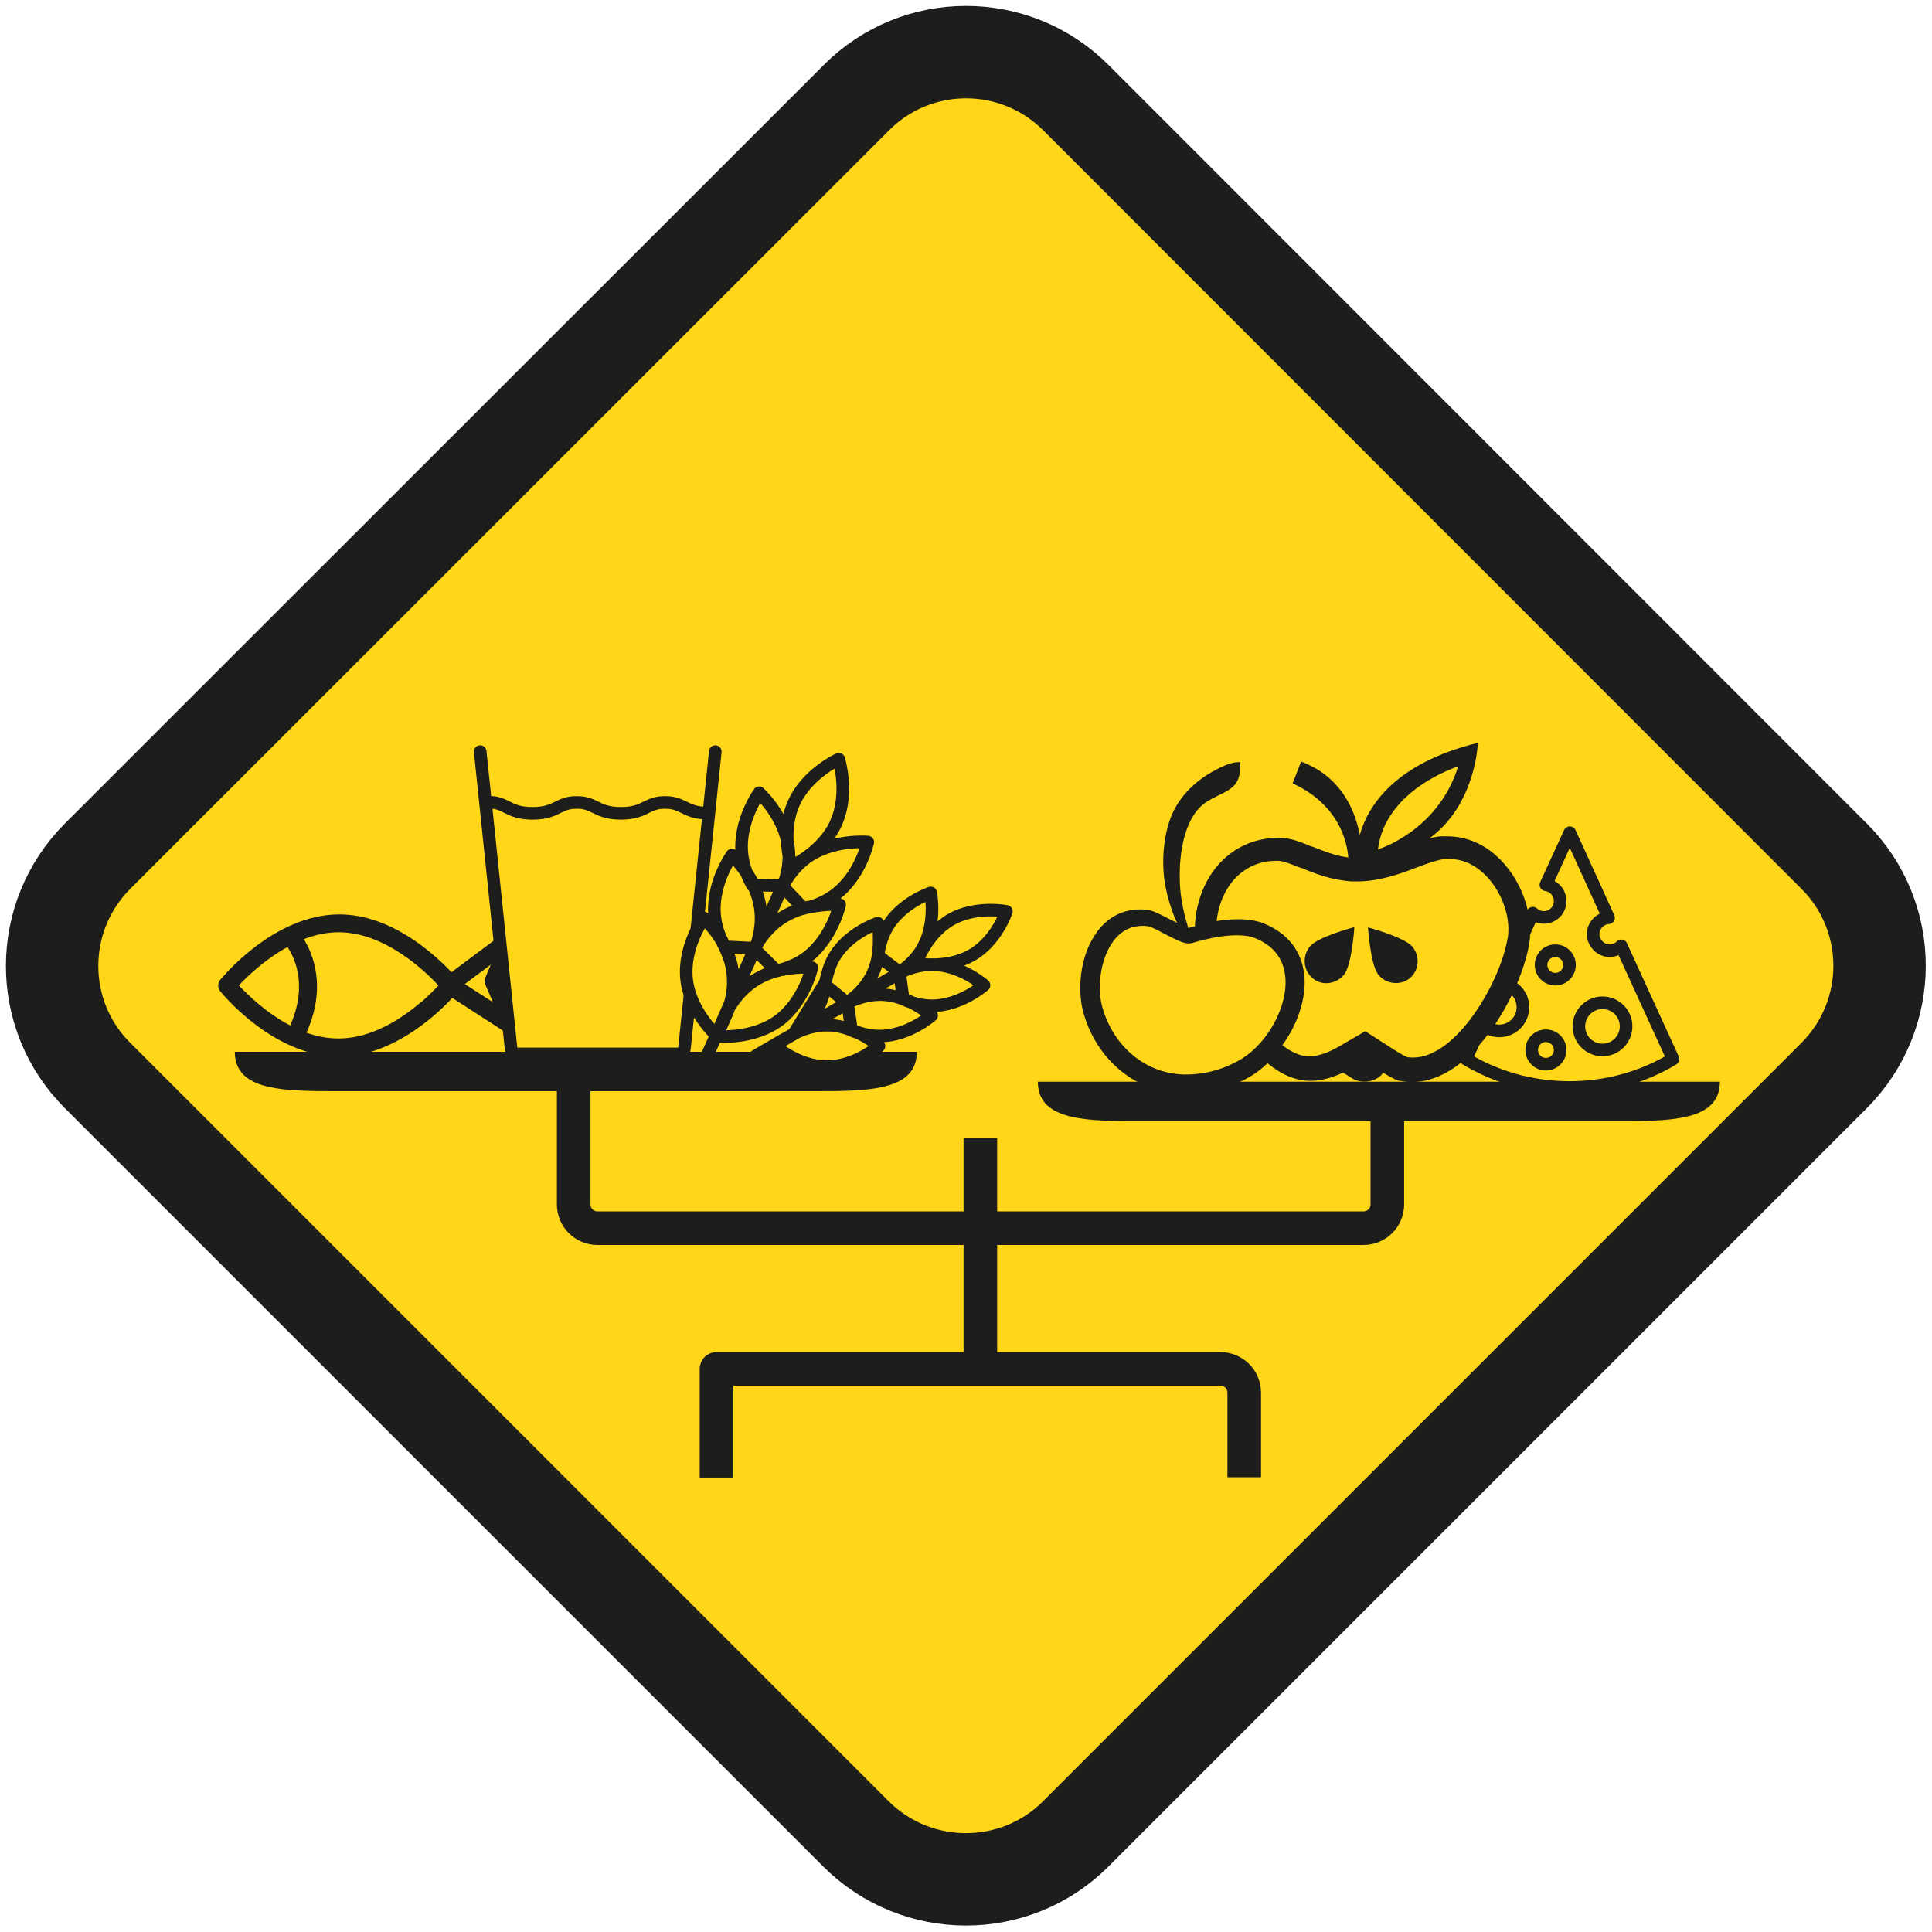
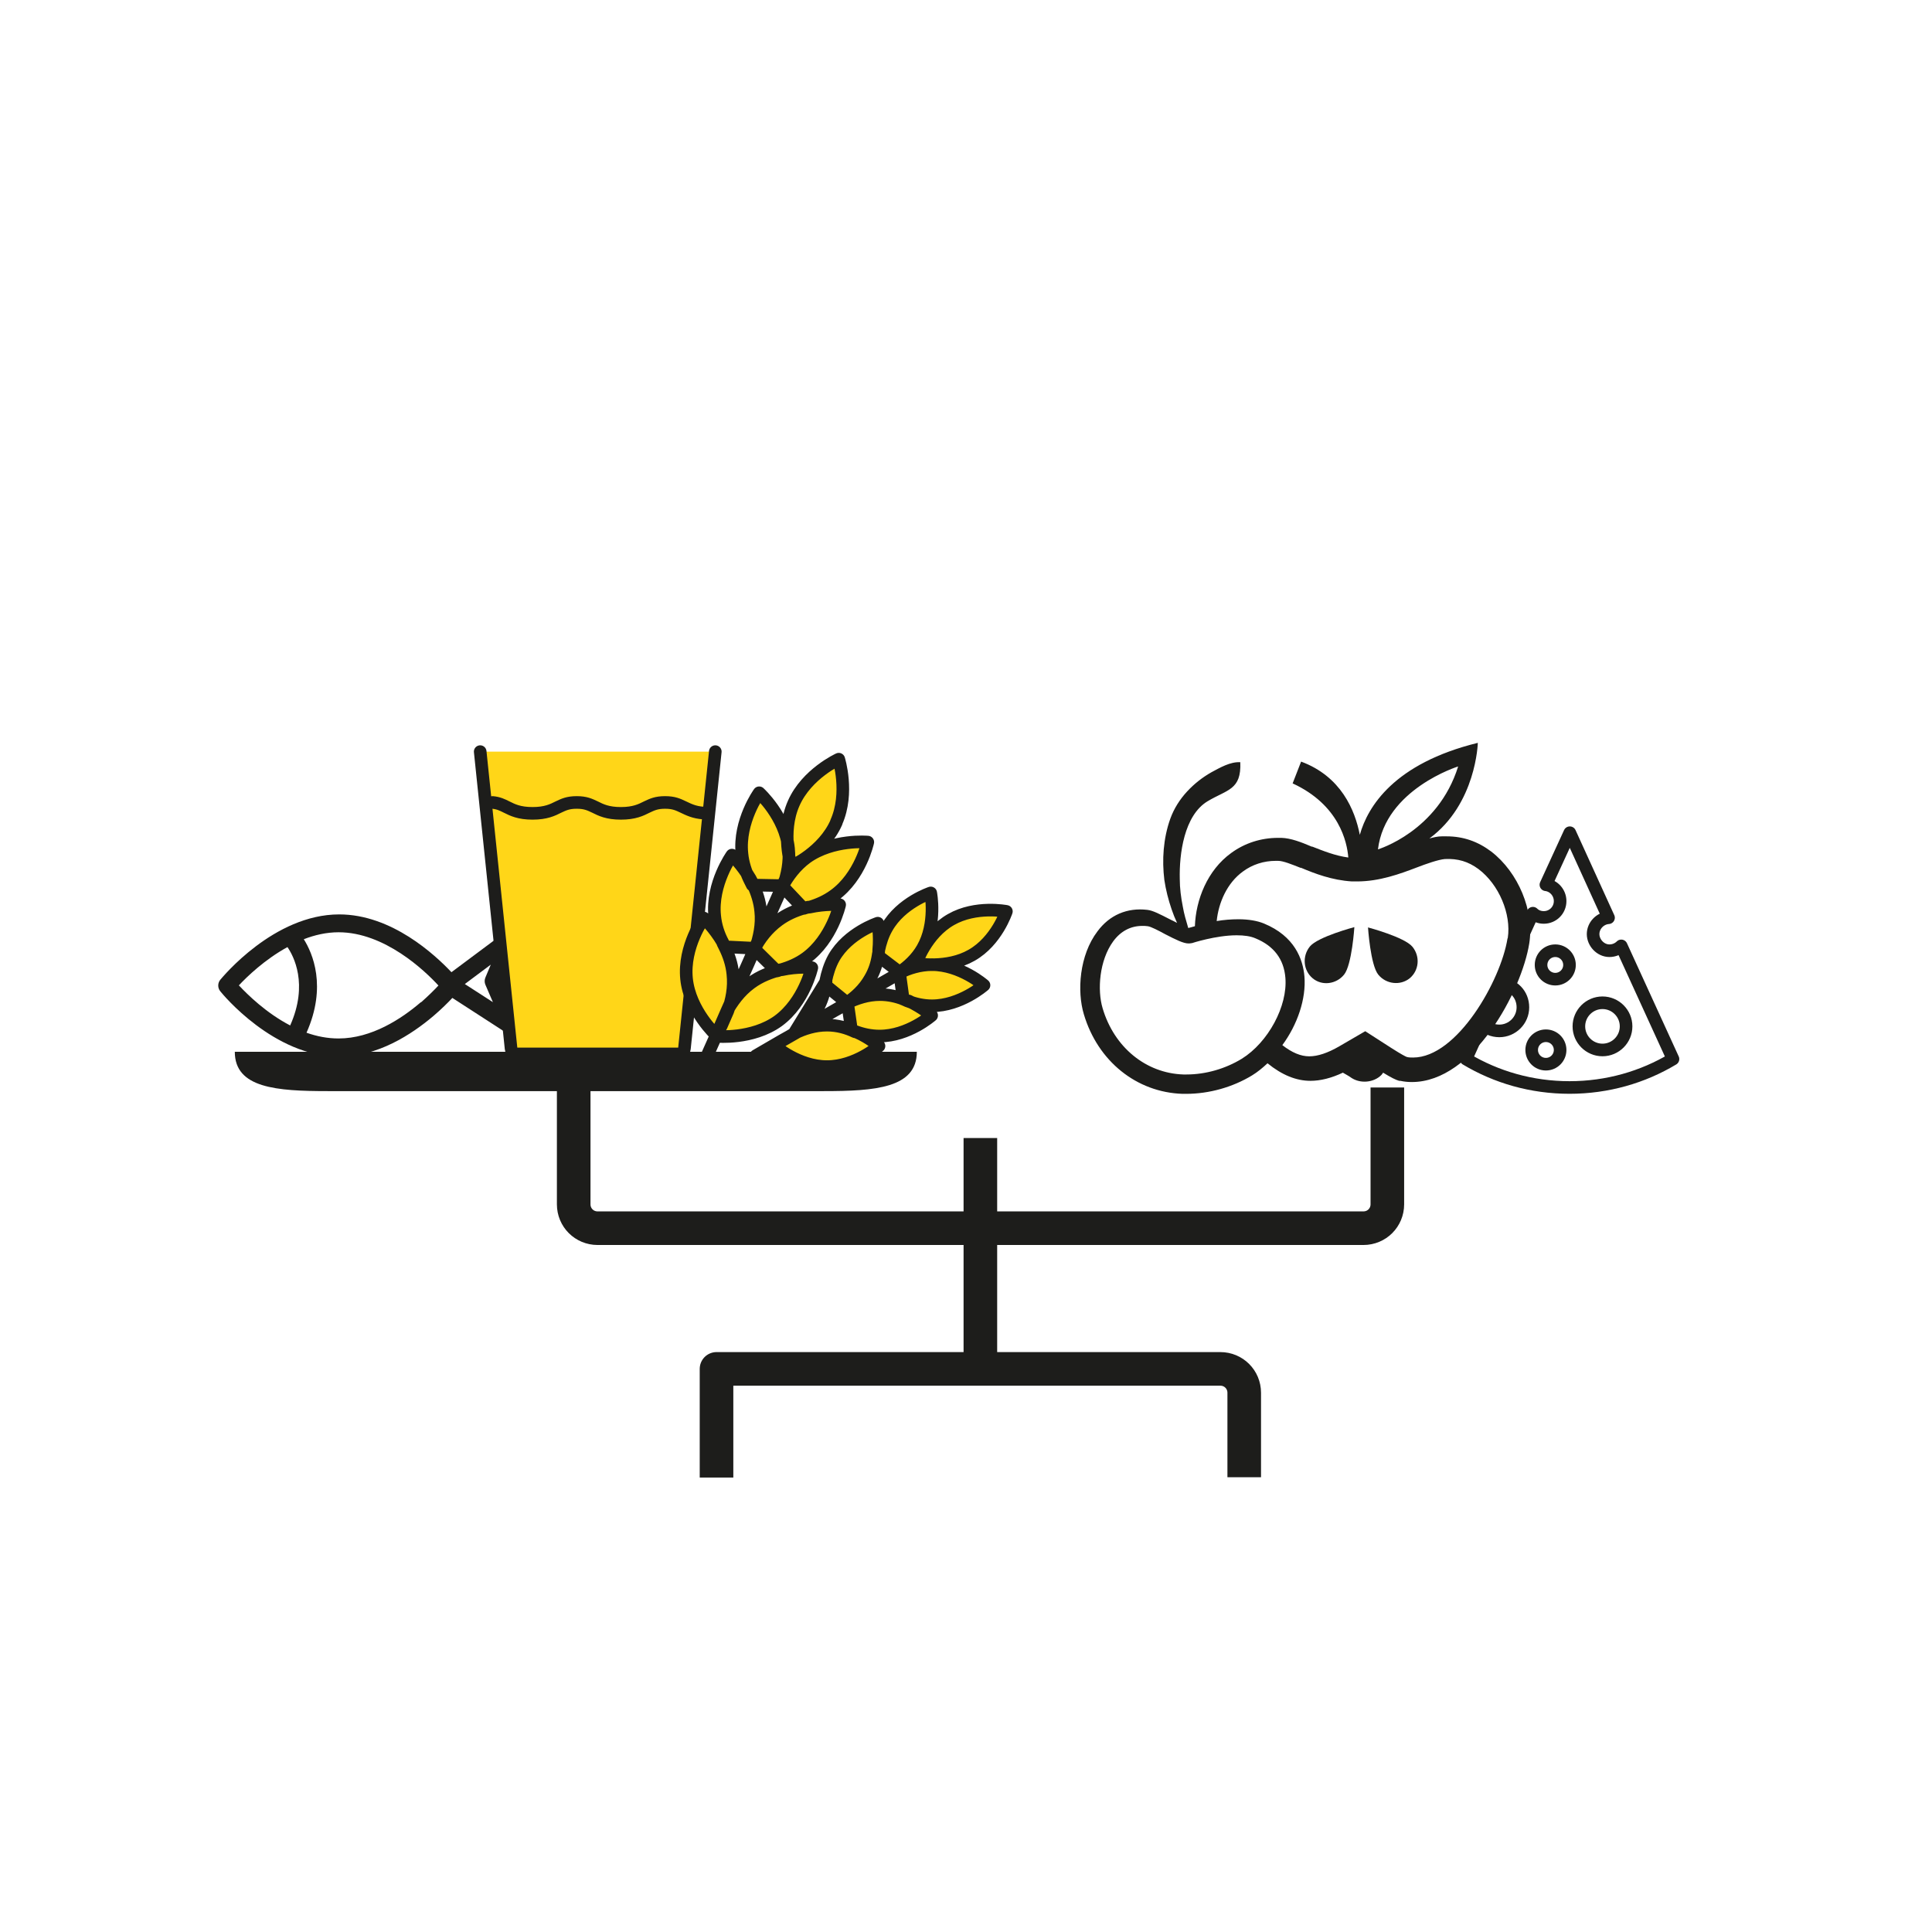
<svg xmlns="http://www.w3.org/2000/svg" width="230" height="230" viewBox="0 0 230 230" fill="none">
-   <path d="M11.635 101.906C4.394 109.146 4.394 120.854 11.635 128.058L101.906 218.329C109.146 225.533 120.853 225.533 128.058 218.329L218.328 128.058C225.569 120.818 225.569 109.11 218.328 101.906L128.094 11.635C120.853 4.395 109.146 4.395 101.942 11.635L11.635 101.906Z" fill="#FFD618" />
-   <path d="M11.635 101.906C4.394 109.146 4.394 120.854 11.635 128.058L101.906 218.329C109.146 225.533 120.853 225.533 128.058 218.329L218.328 128.058C225.569 120.818 225.569 109.11 218.328 101.906L128.094 11.635C120.853 4.395 109.146 4.395 101.942 11.635L11.635 101.906Z" stroke="#1D1D1B" stroke-width="11" />
  <path d="M179.461 111.74C178.668 116.711 173.481 125.897 168.222 125.897C167.97 125.897 167.718 125.897 167.465 125.825C167.285 125.753 166.853 125.536 165.664 124.78L162.53 122.763L159.433 124.564C158.064 125.356 156.875 125.753 155.866 125.753C154.858 125.753 153.813 125.32 152.66 124.42C154.462 121.97 155.506 118.908 155.29 116.243C155.11 114.19 154.137 111.452 150.463 109.939C149.671 109.615 148.626 109.435 147.437 109.435C146.573 109.435 145.672 109.507 144.844 109.651C145.06 107.489 146.068 105.112 147.978 103.743C149.094 102.915 150.463 102.482 151.868 102.482C151.976 102.482 152.084 102.482 152.156 102.482C152.769 102.482 153.813 102.915 154.822 103.311H154.894C156.515 103.995 158.568 104.788 160.945 104.932C161.162 104.932 161.342 104.932 161.558 104.932C164.223 104.932 166.673 104.031 168.654 103.275C169.771 102.843 171.212 102.338 172.004 102.266C173.553 102.194 174.778 102.554 176.003 103.455C178.452 105.292 179.929 108.822 179.497 111.668L179.461 111.74ZM147.834 126.041C145.888 127.229 143.547 127.914 141.241 127.914C141.133 127.914 140.989 127.914 140.881 127.914C136.415 127.77 132.632 124.672 131.263 120.025C130.615 117.864 130.867 114.334 132.524 112.064C133.425 110.839 134.613 110.227 135.982 110.227C136.198 110.227 136.415 110.227 136.631 110.263C136.991 110.299 137.964 110.803 138.684 111.2C140.017 111.884 140.881 112.316 141.494 112.316C141.494 112.316 141.71 112.316 141.818 112.28H141.89C141.89 112.28 144.736 111.344 147.221 111.344C148.122 111.344 148.878 111.452 149.455 111.704C151.652 112.605 152.841 114.19 153.021 116.387C153.309 119.773 150.967 124.096 147.834 126.041ZM173.589 91.244C171.176 98.988 164.043 101.114 164.043 101.114C164.908 93.945 173.589 91.244 173.589 91.244ZM177.516 101.366C175.931 100.177 174.202 99.565 172.22 99.565C172.04 99.565 171.824 99.565 171.644 99.565C171.176 99.565 170.707 99.673 170.167 99.817C175.751 95.71 175.931 88.434 175.931 88.434C165.953 90.883 162.819 96.034 161.882 99.385C161.306 96.431 159.649 92.432 154.894 90.667L153.885 93.261C159.433 95.818 160.369 100.249 160.513 102.086C158.928 101.87 157.523 101.294 156.227 100.789H156.155C154.894 100.249 153.669 99.781 152.552 99.745C152.408 99.745 152.3 99.745 152.156 99.745C150.139 99.745 148.194 100.357 146.573 101.546C143.727 103.599 142.358 107.129 142.25 110.263C141.89 110.371 141.602 110.443 141.458 110.479C141.205 109.615 140.953 108.786 140.809 107.922C140.593 106.841 140.449 105.724 140.449 104.644C140.377 101.69 140.953 97.079 143.763 95.386C146.104 93.981 147.797 94.053 147.653 90.739C146.465 90.667 145.24 91.388 144.231 91.928C143.151 92.54 142.178 93.297 141.314 94.233C140.449 95.17 139.765 96.251 139.332 97.439C138.9 98.628 138.648 99.889 138.54 101.114C138.432 102.338 138.468 103.563 138.612 104.752C138.792 105.94 139.08 107.093 139.476 108.246C139.657 108.786 139.873 109.327 140.125 109.867C139.837 109.723 139.584 109.579 139.332 109.471C138.072 108.822 137.243 108.39 136.595 108.318C134.181 108.03 132.092 108.93 130.651 110.875C128.49 113.721 128.202 118.008 129.03 120.746C130.687 126.329 135.298 130.039 140.773 130.219C140.917 130.219 141.061 130.219 141.205 130.219C143.943 130.219 146.753 129.427 149.058 128.022C149.707 127.626 150.319 127.121 150.895 126.581C152.624 127.986 154.317 128.67 156.01 128.67C157.199 128.67 158.496 128.346 159.865 127.698C160.225 127.914 160.585 128.094 160.873 128.31C161.954 129.031 163.539 128.886 164.44 127.986C164.512 127.914 164.584 127.806 164.656 127.698C165.592 128.274 166.169 128.562 166.565 128.67H166.709C167.177 128.778 167.646 128.814 168.078 128.814C175.426 128.814 181.154 117.936 182.054 112.316C182.667 108.462 180.758 103.851 177.516 101.366Z" fill="#1D1D1B" />
  <path d="M155.938 112.677C155.002 113.829 155.146 115.522 156.263 116.459C157.379 117.395 159.072 117.179 160.009 116.027C160.945 114.874 161.234 110.371 161.234 110.371C161.234 110.371 156.875 111.524 155.938 112.677Z" fill="#1D1D1B" />
  <path d="M162.855 110.371C162.855 110.371 163.143 114.874 164.079 116.027C165.016 117.179 166.709 117.359 167.826 116.459C168.942 115.522 169.087 113.865 168.15 112.713C167.213 111.56 162.855 110.407 162.855 110.407" fill="#1D1D1B" />
  <path d="M185.729 124.996C185.729 124.059 184.972 123.303 184.036 123.303C183.099 123.303 182.343 124.059 182.343 124.996C182.343 125.933 183.099 126.689 184.036 126.689C184.972 126.689 185.729 125.933 185.729 124.996ZM186.845 114.874C186.845 113.937 186.089 113.181 185.152 113.181C184.216 113.181 183.459 113.937 183.459 114.874C183.459 115.81 184.216 116.567 185.152 116.567C186.089 116.567 186.845 115.81 186.845 114.874V114.874ZM176.471 121.898C176.975 122.402 177.696 122.727 178.488 122.727C180.037 122.727 181.298 121.466 181.298 119.917C181.298 118.368 180.145 117.215 178.668 117.107L182.487 108.714C182.811 109.038 183.279 109.218 183.784 109.218C184.864 109.218 185.729 108.354 185.729 107.273C185.729 106.265 184.972 105.436 184.036 105.328L186.881 99.132L191.492 109.254C190.484 109.327 189.655 110.191 189.655 111.2C189.655 112.208 190.52 113.181 191.6 113.181C192.141 113.181 192.645 112.965 193.005 112.605L199.165 126.077C195.563 128.238 191.348 129.463 186.845 129.463C182.343 129.463 178.128 128.238 174.526 126.077L176.435 121.862L176.471 121.898ZM193.581 122.186C193.581 120.637 192.321 119.377 190.772 119.377C189.223 119.377 187.962 120.637 187.962 122.186C187.962 123.735 189.223 124.996 190.772 124.996C192.321 124.996 193.581 123.735 193.581 122.186Z" stroke="#1D1D1B" stroke-width="1.5" stroke-linecap="round" stroke-linejoin="round" />
  <path d="M116.711 135.478V161.756M165.16 129.463V143.367C165.16 144.952 163.899 146.213 162.314 146.213H71.143C69.558 146.213 68.297 144.952 68.297 143.367V129.463" stroke="#1D1D1B" stroke-width="4" stroke-linejoin="round" />
  <path d="M148.122 175.859V165.809C148.122 164.224 146.861 162.963 145.276 162.963H85.3V175.895" stroke="#1D1D1B" stroke-width="4" stroke-linejoin="round" />
  <path d="M27.953 125.212C27.953 129.535 32.924 129.895 39.047 129.895H98.051C104.175 129.895 109.146 129.535 109.146 125.212H27.953Z" fill="#1D1D1B" />
-   <path d="M123.555 128.778C123.555 133.101 128.526 133.461 134.649 133.461H193.653C199.777 133.461 204.748 133.101 204.748 128.778H123.591H123.555Z" fill="#1D1D1B" />
  <path d="M55.293 117.179L58.427 114.838L57.779 116.387C57.671 116.639 57.671 116.963 57.779 117.215L58.679 119.305L55.329 117.143L55.293 117.179ZM50.106 119.305C47.801 121.286 44.235 123.627 40.308 123.627C38.975 123.627 37.715 123.375 36.49 122.943C38.939 117.432 37.21 113.469 36.166 111.812C37.462 111.308 38.867 110.984 40.308 110.984C45.783 110.984 50.574 115.558 52.195 117.323C51.727 117.828 51.007 118.548 50.106 119.341V119.305ZM28.421 117.323C29.393 116.279 31.519 114.226 34.221 112.749C34.941 113.793 36.742 117.143 34.545 122.078C31.699 120.601 29.466 118.404 28.457 117.323H28.421ZM61.705 110.767C61.309 110.479 60.769 110.479 60.408 110.767L53.744 115.738C51.799 113.685 46.648 108.858 40.38 108.858C32.599 108.858 26.476 116.351 26.224 116.639C25.899 117.035 25.899 117.612 26.224 118.008C26.476 118.332 32.599 125.789 40.38 125.789C44.955 125.789 48.989 123.159 51.583 120.962C52.556 120.133 53.348 119.341 53.852 118.8L60.48 123.087C60.48 123.087 60.841 123.267 61.057 123.267C61.309 123.267 61.561 123.195 61.741 123.015C62.102 122.691 62.209 122.222 62.029 121.754L59.976 116.855L62.029 112.028C62.209 111.596 62.102 111.056 61.705 110.767Z" fill="#1D1D1B" />
  <path d="M57.166 89.478L60.84 124.816C60.877 125.176 61.201 125.464 61.561 125.464H80.761C81.121 125.464 81.445 125.176 81.481 124.816L85.155 89.478" fill="#FFD618" />
  <path d="M57.166 89.478L60.84 124.816C60.877 125.176 61.201 125.464 61.561 125.464H80.761C81.121 125.464 81.445 125.176 81.481 124.816L85.155 89.478" stroke="#1D1D1B" stroke-width="1.5" stroke-miterlimit="10" stroke-linecap="round" />
  <path d="M58.643 95.53C59.364 95.602 59.796 95.818 60.3 96.07C61.021 96.431 61.813 96.827 63.398 96.827C64.983 96.827 65.776 96.431 66.496 96.07C67.109 95.782 67.613 95.53 68.657 95.53C69.702 95.53 70.206 95.782 70.819 96.07C71.539 96.431 72.332 96.827 73.917 96.827C75.502 96.827 76.294 96.431 77.014 96.07C77.627 95.782 78.131 95.53 79.176 95.53C80.22 95.53 80.725 95.782 81.337 96.07C81.95 96.359 82.634 96.719 83.751 96.791" stroke="#1D1D1B" stroke-width="1.5" stroke-miterlimit="10" stroke-linecap="round" />
  <path d="M98.339 116.819C98.339 116.819 98.339 116.855 98.339 116.891C98.339 117.035 98.303 117.143 98.267 117.287C98.123 118.188 97.835 119.197 97.295 120.133C96.574 121.394 95.53 122.33 94.557 122.979L98.339 116.819ZM98.267 117.287C98.267 117.287 98.267 117.179 98.267 117.143C98.267 117.035 98.267 116.963 98.303 116.855V116.783C98.484 115.883 98.772 114.91 99.276 114.009C100.969 111.056 104.499 109.903 104.499 109.903C104.499 109.903 104.787 111.308 104.607 113.109C104.607 113.145 104.607 113.181 104.607 113.253C104.607 113.397 104.571 113.577 104.535 113.757C104.391 114.694 104.103 115.63 103.563 116.531C102.842 117.792 101.798 118.728 100.825 119.377L98.267 117.287ZM107.093 115.738C108.065 115.09 109.11 114.154 109.83 112.893C111.523 109.939 110.803 106.301 110.803 106.301C110.803 106.301 107.273 107.453 105.58 110.443C105.076 111.308 104.787 112.28 104.607 113.145C104.607 113.181 104.607 113.217 104.607 113.289C104.607 113.469 104.535 113.613 104.535 113.793L107.093 115.738ZM89.982 125.681L93.08 123.879L94.557 123.051L99.384 120.277L100.861 119.449L107.129 115.811L109.11 114.658L89.982 125.681ZM93.116 123.879C92.576 124.276 92.252 124.528 92.252 124.528C92.252 124.528 95.025 126.977 98.448 126.977C101.87 126.977 104.643 124.528 104.643 124.528C104.643 124.528 103.563 123.555 101.906 122.835H101.798C100.825 122.367 99.708 122.042 98.448 122.042C97.007 122.042 95.674 122.475 94.593 123.015L93.116 123.879ZM100.897 119.377C101.942 118.872 103.274 118.404 104.751 118.404C105.76 118.404 106.733 118.62 107.561 118.944H107.597C107.597 118.944 107.885 119.089 108.065 119.161H108.173C109.83 119.953 110.911 120.89 110.911 120.89C110.911 120.89 108.137 123.339 104.715 123.339C103.671 123.339 102.698 123.123 101.834 122.799H101.761C101.761 122.799 101.581 122.691 101.509 122.655C101.473 122.655 101.437 122.619 101.365 122.619L100.897 119.377ZM107.525 118.944H107.561C107.561 118.944 107.849 119.089 108.029 119.161C108.065 119.161 108.101 119.197 108.137 119.197C108.966 119.521 109.938 119.737 110.947 119.737C114.369 119.737 117.143 117.287 117.143 117.287C117.143 117.287 114.369 114.838 110.947 114.838C109.506 114.838 108.137 115.27 107.093 115.811L107.525 118.944ZM115.666 113.721C112.712 115.414 109.074 114.694 109.074 114.694C109.074 114.694 110.227 111.164 113.216 109.471C116.17 107.778 119.808 108.498 119.808 108.498C119.808 108.498 118.656 112.028 115.666 113.721ZM89.946 125.717L93.044 123.915L94.521 123.087L99.348 120.313L100.825 119.485L107.093 115.847L109.074 114.694L89.946 125.717ZM86.632 120.385C87.101 119.125 87.425 117.576 87.245 115.955C87.137 114.766 86.74 113.649 86.272 112.713C86.2 112.569 86.128 112.424 86.056 112.28V112.208C85.011 110.407 83.787 109.291 83.787 109.291C83.787 109.291 81.337 112.677 81.733 116.531C82.129 120.349 85.227 123.195 85.227 123.195C85.227 123.195 85.516 122.799 85.876 122.114L86.632 120.385ZM86.272 112.713C86.272 112.713 86.236 112.605 86.2 112.569C86.164 112.46 86.092 112.388 86.056 112.28V112.208C85.552 111.272 85.191 110.191 85.083 109.038C84.687 105.22 87.137 101.798 87.137 101.798C87.137 101.798 88.325 102.915 89.334 104.644C89.334 104.68 89.37 104.716 89.406 104.788C89.478 104.932 89.586 105.112 89.658 105.292C90.09 106.265 90.451 107.309 90.559 108.462C90.739 110.083 90.379 111.632 89.946 112.893L86.272 112.713ZM93.26 105.436C93.693 104.211 94.053 102.626 93.873 101.006C93.477 97.187 90.379 94.377 90.379 94.377C90.379 94.377 87.929 97.763 88.325 101.618C88.433 102.771 88.794 103.815 89.226 104.716C89.226 104.752 89.262 104.788 89.298 104.86C89.37 105.04 89.478 105.184 89.55 105.364L93.26 105.436ZM84.111 125.861L85.768 122.15L86.524 120.421L89.082 114.694L89.838 112.965L93.152 105.508L94.197 103.167L84.111 125.861ZM85.732 122.186C85.48 122.907 85.371 123.375 85.371 123.375C85.371 123.375 89.55 123.771 92.648 121.538C95.746 119.269 96.646 115.198 96.646 115.198C96.646 115.198 95.025 115.018 93.044 115.45H92.9C91.747 115.738 90.487 116.207 89.37 117.035C88.037 118.008 87.137 119.305 86.488 120.457L85.732 122.186ZM89.802 112.965C90.415 111.776 91.351 110.515 92.684 109.543C93.621 108.858 94.629 108.426 95.602 108.138H95.674C95.854 108.066 96.034 108.03 96.214 107.994C96.25 107.994 96.322 107.994 96.358 107.994C98.339 107.561 99.96 107.706 99.96 107.706C99.96 107.706 99.06 111.776 95.962 114.045C95.025 114.73 93.981 115.162 92.972 115.45H92.9C92.9 115.45 92.684 115.522 92.612 115.558C92.576 115.558 92.504 115.558 92.468 115.594L89.802 112.965ZM95.638 108.138H95.71C95.89 108.066 96.07 108.03 96.25 107.994C96.286 107.994 96.358 107.994 96.394 107.994C97.367 107.706 98.375 107.273 99.312 106.589C102.446 104.32 103.31 100.249 103.31 100.249C103.31 100.249 99.168 99.853 96.034 102.086C94.701 103.059 93.765 104.356 93.152 105.508L95.638 108.138ZM99.564 97.908C98.015 101.438 94.197 103.131 94.197 103.131C94.197 103.131 92.936 99.132 94.485 95.638C96.034 92.108 99.852 90.379 99.852 90.379C99.852 90.379 101.113 94.377 99.564 97.872V97.908ZM84.075 125.861L85.732 122.15L86.488 120.421L89.046 114.694L89.802 112.965L93.116 105.508L94.161 103.167" fill="#FFD618" />
-   <path d="M84.075 125.897L85.732 122.186L86.488 120.457L89.046 114.73L89.802 113.001L93.116 105.544L94.161 103.203M98.339 116.819C98.339 116.819 98.339 116.855 98.339 116.891C98.339 117.035 98.303 117.143 98.267 117.287C98.123 118.188 97.835 119.197 97.295 120.133C96.574 121.394 95.53 122.33 94.557 122.979L98.339 116.819ZM98.267 117.287C98.267 117.287 98.267 117.179 98.267 117.143C98.267 117.035 98.267 116.963 98.303 116.855V116.783C98.484 115.883 98.772 114.91 99.276 114.009C100.969 111.056 104.499 109.903 104.499 109.903C104.499 109.903 104.787 111.308 104.607 113.109C104.607 113.145 104.607 113.181 104.607 113.253C104.607 113.397 104.571 113.577 104.535 113.757C104.391 114.694 104.103 115.63 103.563 116.531C102.842 117.792 101.798 118.728 100.825 119.377L98.267 117.287ZM107.093 115.738C108.065 115.09 109.11 114.154 109.83 112.893C111.523 109.939 110.803 106.301 110.803 106.301C110.803 106.301 107.273 107.453 105.58 110.443C105.076 111.308 104.787 112.28 104.607 113.145C104.607 113.181 104.607 113.217 104.607 113.289C104.607 113.469 104.535 113.613 104.535 113.793L107.093 115.738ZM89.982 125.681L93.08 123.879L94.557 123.051L99.384 120.277L100.861 119.449L107.129 115.811L109.11 114.658L89.982 125.681ZM93.116 123.879C92.576 124.276 92.252 124.528 92.252 124.528C92.252 124.528 95.025 126.977 98.448 126.977C101.87 126.977 104.643 124.528 104.643 124.528C104.643 124.528 103.563 123.555 101.906 122.835H101.798C100.825 122.367 99.708 122.042 98.448 122.042C97.007 122.042 95.674 122.475 94.593 123.015L93.116 123.879ZM100.897 119.377C101.942 118.872 103.274 118.404 104.751 118.404C105.76 118.404 106.733 118.62 107.561 118.944H107.597C107.597 118.944 107.885 119.089 108.065 119.161H108.173C109.83 119.953 110.911 120.89 110.911 120.89C110.911 120.89 108.137 123.339 104.715 123.339C103.671 123.339 102.698 123.123 101.834 122.799H101.761C101.761 122.799 101.581 122.691 101.509 122.655C101.473 122.655 101.437 122.619 101.365 122.619L100.897 119.377ZM107.525 118.944H107.561C107.561 118.944 107.849 119.089 108.029 119.161C108.065 119.161 108.101 119.197 108.137 119.197C108.966 119.521 109.938 119.737 110.947 119.737C114.369 119.737 117.143 117.287 117.143 117.287C117.143 117.287 114.369 114.838 110.947 114.838C109.506 114.838 108.137 115.27 107.093 115.811L107.525 118.944ZM115.666 113.721C112.712 115.414 109.074 114.694 109.074 114.694C109.074 114.694 110.227 111.164 113.216 109.471C116.17 107.778 119.808 108.498 119.808 108.498C119.808 108.498 118.656 112.028 115.666 113.721ZM89.946 125.717L93.044 123.915L94.521 123.087L99.348 120.313L100.825 119.485L107.093 115.847L109.074 114.694L89.946 125.717ZM86.632 120.385C87.101 119.125 87.425 117.576 87.245 115.955C87.137 114.766 86.74 113.649 86.272 112.713C86.2 112.569 86.128 112.424 86.056 112.28V112.208C85.011 110.407 83.787 109.291 83.787 109.291C83.787 109.291 81.337 112.677 81.733 116.531C82.129 120.349 85.227 123.195 85.227 123.195C85.227 123.195 85.516 122.799 85.876 122.114L86.632 120.385ZM86.272 112.713C86.272 112.713 86.236 112.605 86.2 112.569C86.164 112.46 86.092 112.388 86.056 112.28V112.208C85.552 111.272 85.191 110.191 85.083 109.038C84.687 105.22 87.137 101.798 87.137 101.798C87.137 101.798 88.325 102.915 89.334 104.644C89.334 104.68 89.37 104.716 89.406 104.788C89.478 104.932 89.586 105.112 89.658 105.292C90.09 106.265 90.451 107.309 90.559 108.462C90.739 110.083 90.379 111.632 89.946 112.893L86.272 112.713ZM93.26 105.436C93.693 104.211 94.053 102.626 93.873 101.006C93.477 97.187 90.379 94.377 90.379 94.377C90.379 94.377 87.929 97.763 88.325 101.618C88.433 102.771 88.794 103.815 89.226 104.716C89.226 104.752 89.262 104.788 89.298 104.86C89.37 105.04 89.478 105.184 89.55 105.364L93.26 105.436ZM84.111 125.861L85.768 122.15L86.524 120.421L89.082 114.694L89.838 112.965L93.152 105.508L94.197 103.167L84.111 125.861ZM85.732 122.186C85.48 122.907 85.371 123.375 85.371 123.375C85.371 123.375 89.55 123.771 92.648 121.538C95.746 119.269 96.646 115.198 96.646 115.198C96.646 115.198 95.025 115.018 93.044 115.45H92.9C91.747 115.738 90.487 116.207 89.37 117.035C88.037 118.008 87.137 119.305 86.488 120.457L85.732 122.186ZM89.802 112.965C90.415 111.776 91.351 110.515 92.684 109.543C93.621 108.858 94.629 108.426 95.602 108.138H95.674C95.854 108.066 96.034 108.03 96.214 107.994C96.25 107.994 96.322 107.994 96.358 107.994C98.339 107.561 99.96 107.706 99.96 107.706C99.96 107.706 99.06 111.776 95.962 114.045C95.025 114.73 93.981 115.162 92.972 115.45H92.9C92.9 115.45 92.684 115.522 92.612 115.558C92.576 115.558 92.504 115.558 92.468 115.594L89.802 112.965ZM95.638 108.138H95.71C95.89 108.066 96.07 108.03 96.25 107.994C96.286 107.994 96.358 107.994 96.394 107.994C97.367 107.706 98.375 107.273 99.312 106.589C102.446 104.32 103.31 100.249 103.31 100.249C103.31 100.249 99.168 99.853 96.034 102.086C94.701 103.059 93.765 104.356 93.152 105.508L95.638 108.138ZM99.564 97.908C98.015 101.438 94.197 103.131 94.197 103.131C94.197 103.131 92.936 99.132 94.485 95.638C96.034 92.108 99.852 90.379 99.852 90.379C99.852 90.379 101.113 94.377 99.564 97.872V97.908Z" stroke="#1D1D1B" stroke-width="1.5" stroke-linecap="round" stroke-linejoin="round" />
+   <path d="M84.075 125.897L85.732 122.186L86.488 120.457L89.046 114.73L89.802 113.001L93.116 105.544L94.161 103.203M98.339 116.819C98.339 116.819 98.339 116.855 98.339 116.891C98.339 117.035 98.303 117.143 98.267 117.287C98.123 118.188 97.835 119.197 97.295 120.133C96.574 121.394 95.53 122.33 94.557 122.979L98.339 116.819ZM98.267 117.287C98.267 117.287 98.267 117.179 98.267 117.143C98.267 117.035 98.267 116.963 98.303 116.855V116.783C98.484 115.883 98.772 114.91 99.276 114.009C100.969 111.056 104.499 109.903 104.499 109.903C104.499 109.903 104.787 111.308 104.607 113.109C104.607 113.145 104.607 113.181 104.607 113.253C104.607 113.397 104.571 113.577 104.535 113.757C104.391 114.694 104.103 115.63 103.563 116.531C102.842 117.792 101.798 118.728 100.825 119.377L98.267 117.287ZM107.093 115.738C108.065 115.09 109.11 114.154 109.83 112.893C111.523 109.939 110.803 106.301 110.803 106.301C110.803 106.301 107.273 107.453 105.58 110.443C105.076 111.308 104.787 112.28 104.607 113.145C104.607 113.181 104.607 113.217 104.607 113.289C104.607 113.469 104.535 113.613 104.535 113.793L107.093 115.738ZM89.982 125.681L93.08 123.879L94.557 123.051L99.384 120.277L100.861 119.449L107.129 115.811L109.11 114.658L89.982 125.681ZM93.116 123.879C92.576 124.276 92.252 124.528 92.252 124.528C92.252 124.528 95.025 126.977 98.448 126.977C101.87 126.977 104.643 124.528 104.643 124.528C104.643 124.528 103.563 123.555 101.906 122.835H101.798C100.825 122.367 99.708 122.042 98.448 122.042C97.007 122.042 95.674 122.475 94.593 123.015L93.116 123.879ZM100.897 119.377C101.942 118.872 103.274 118.404 104.751 118.404C105.76 118.404 106.733 118.62 107.561 118.944H107.597C107.597 118.944 107.885 119.089 108.065 119.161H108.173C109.83 119.953 110.911 120.89 110.911 120.89C110.911 120.89 108.137 123.339 104.715 123.339C103.671 123.339 102.698 123.123 101.834 122.799H101.761C101.761 122.799 101.581 122.691 101.509 122.655C101.473 122.655 101.437 122.619 101.365 122.619L100.897 119.377ZM107.525 118.944H107.561C107.561 118.944 107.849 119.089 108.029 119.161C108.065 119.161 108.101 119.197 108.137 119.197C108.966 119.521 109.938 119.737 110.947 119.737C114.369 119.737 117.143 117.287 117.143 117.287C117.143 117.287 114.369 114.838 110.947 114.838C109.506 114.838 108.137 115.27 107.093 115.811L107.525 118.944ZM115.666 113.721C112.712 115.414 109.074 114.694 109.074 114.694C109.074 114.694 110.227 111.164 113.216 109.471C116.17 107.778 119.808 108.498 119.808 108.498C119.808 108.498 118.656 112.028 115.666 113.721ZM89.946 125.717L94.521 123.087L99.348 120.313L100.825 119.485L107.093 115.847L109.074 114.694L89.946 125.717ZM86.632 120.385C87.101 119.125 87.425 117.576 87.245 115.955C87.137 114.766 86.74 113.649 86.272 112.713C86.2 112.569 86.128 112.424 86.056 112.28V112.208C85.011 110.407 83.787 109.291 83.787 109.291C83.787 109.291 81.337 112.677 81.733 116.531C82.129 120.349 85.227 123.195 85.227 123.195C85.227 123.195 85.516 122.799 85.876 122.114L86.632 120.385ZM86.272 112.713C86.272 112.713 86.236 112.605 86.2 112.569C86.164 112.46 86.092 112.388 86.056 112.28V112.208C85.552 111.272 85.191 110.191 85.083 109.038C84.687 105.22 87.137 101.798 87.137 101.798C87.137 101.798 88.325 102.915 89.334 104.644C89.334 104.68 89.37 104.716 89.406 104.788C89.478 104.932 89.586 105.112 89.658 105.292C90.09 106.265 90.451 107.309 90.559 108.462C90.739 110.083 90.379 111.632 89.946 112.893L86.272 112.713ZM93.26 105.436C93.693 104.211 94.053 102.626 93.873 101.006C93.477 97.187 90.379 94.377 90.379 94.377C90.379 94.377 87.929 97.763 88.325 101.618C88.433 102.771 88.794 103.815 89.226 104.716C89.226 104.752 89.262 104.788 89.298 104.86C89.37 105.04 89.478 105.184 89.55 105.364L93.26 105.436ZM84.111 125.861L85.768 122.15L86.524 120.421L89.082 114.694L89.838 112.965L93.152 105.508L94.197 103.167L84.111 125.861ZM85.732 122.186C85.48 122.907 85.371 123.375 85.371 123.375C85.371 123.375 89.55 123.771 92.648 121.538C95.746 119.269 96.646 115.198 96.646 115.198C96.646 115.198 95.025 115.018 93.044 115.45H92.9C91.747 115.738 90.487 116.207 89.37 117.035C88.037 118.008 87.137 119.305 86.488 120.457L85.732 122.186ZM89.802 112.965C90.415 111.776 91.351 110.515 92.684 109.543C93.621 108.858 94.629 108.426 95.602 108.138H95.674C95.854 108.066 96.034 108.03 96.214 107.994C96.25 107.994 96.322 107.994 96.358 107.994C98.339 107.561 99.96 107.706 99.96 107.706C99.96 107.706 99.06 111.776 95.962 114.045C95.025 114.73 93.981 115.162 92.972 115.45H92.9C92.9 115.45 92.684 115.522 92.612 115.558C92.576 115.558 92.504 115.558 92.468 115.594L89.802 112.965ZM95.638 108.138H95.71C95.89 108.066 96.07 108.03 96.25 107.994C96.286 107.994 96.358 107.994 96.394 107.994C97.367 107.706 98.375 107.273 99.312 106.589C102.446 104.32 103.31 100.249 103.31 100.249C103.31 100.249 99.168 99.853 96.034 102.086C94.701 103.059 93.765 104.356 93.152 105.508L95.638 108.138ZM99.564 97.908C98.015 101.438 94.197 103.131 94.197 103.131C94.197 103.131 92.936 99.132 94.485 95.638C96.034 92.108 99.852 90.379 99.852 90.379C99.852 90.379 101.113 94.377 99.564 97.872V97.908Z" stroke="#1D1D1B" stroke-width="1.5" stroke-linecap="round" stroke-linejoin="round" />
</svg>